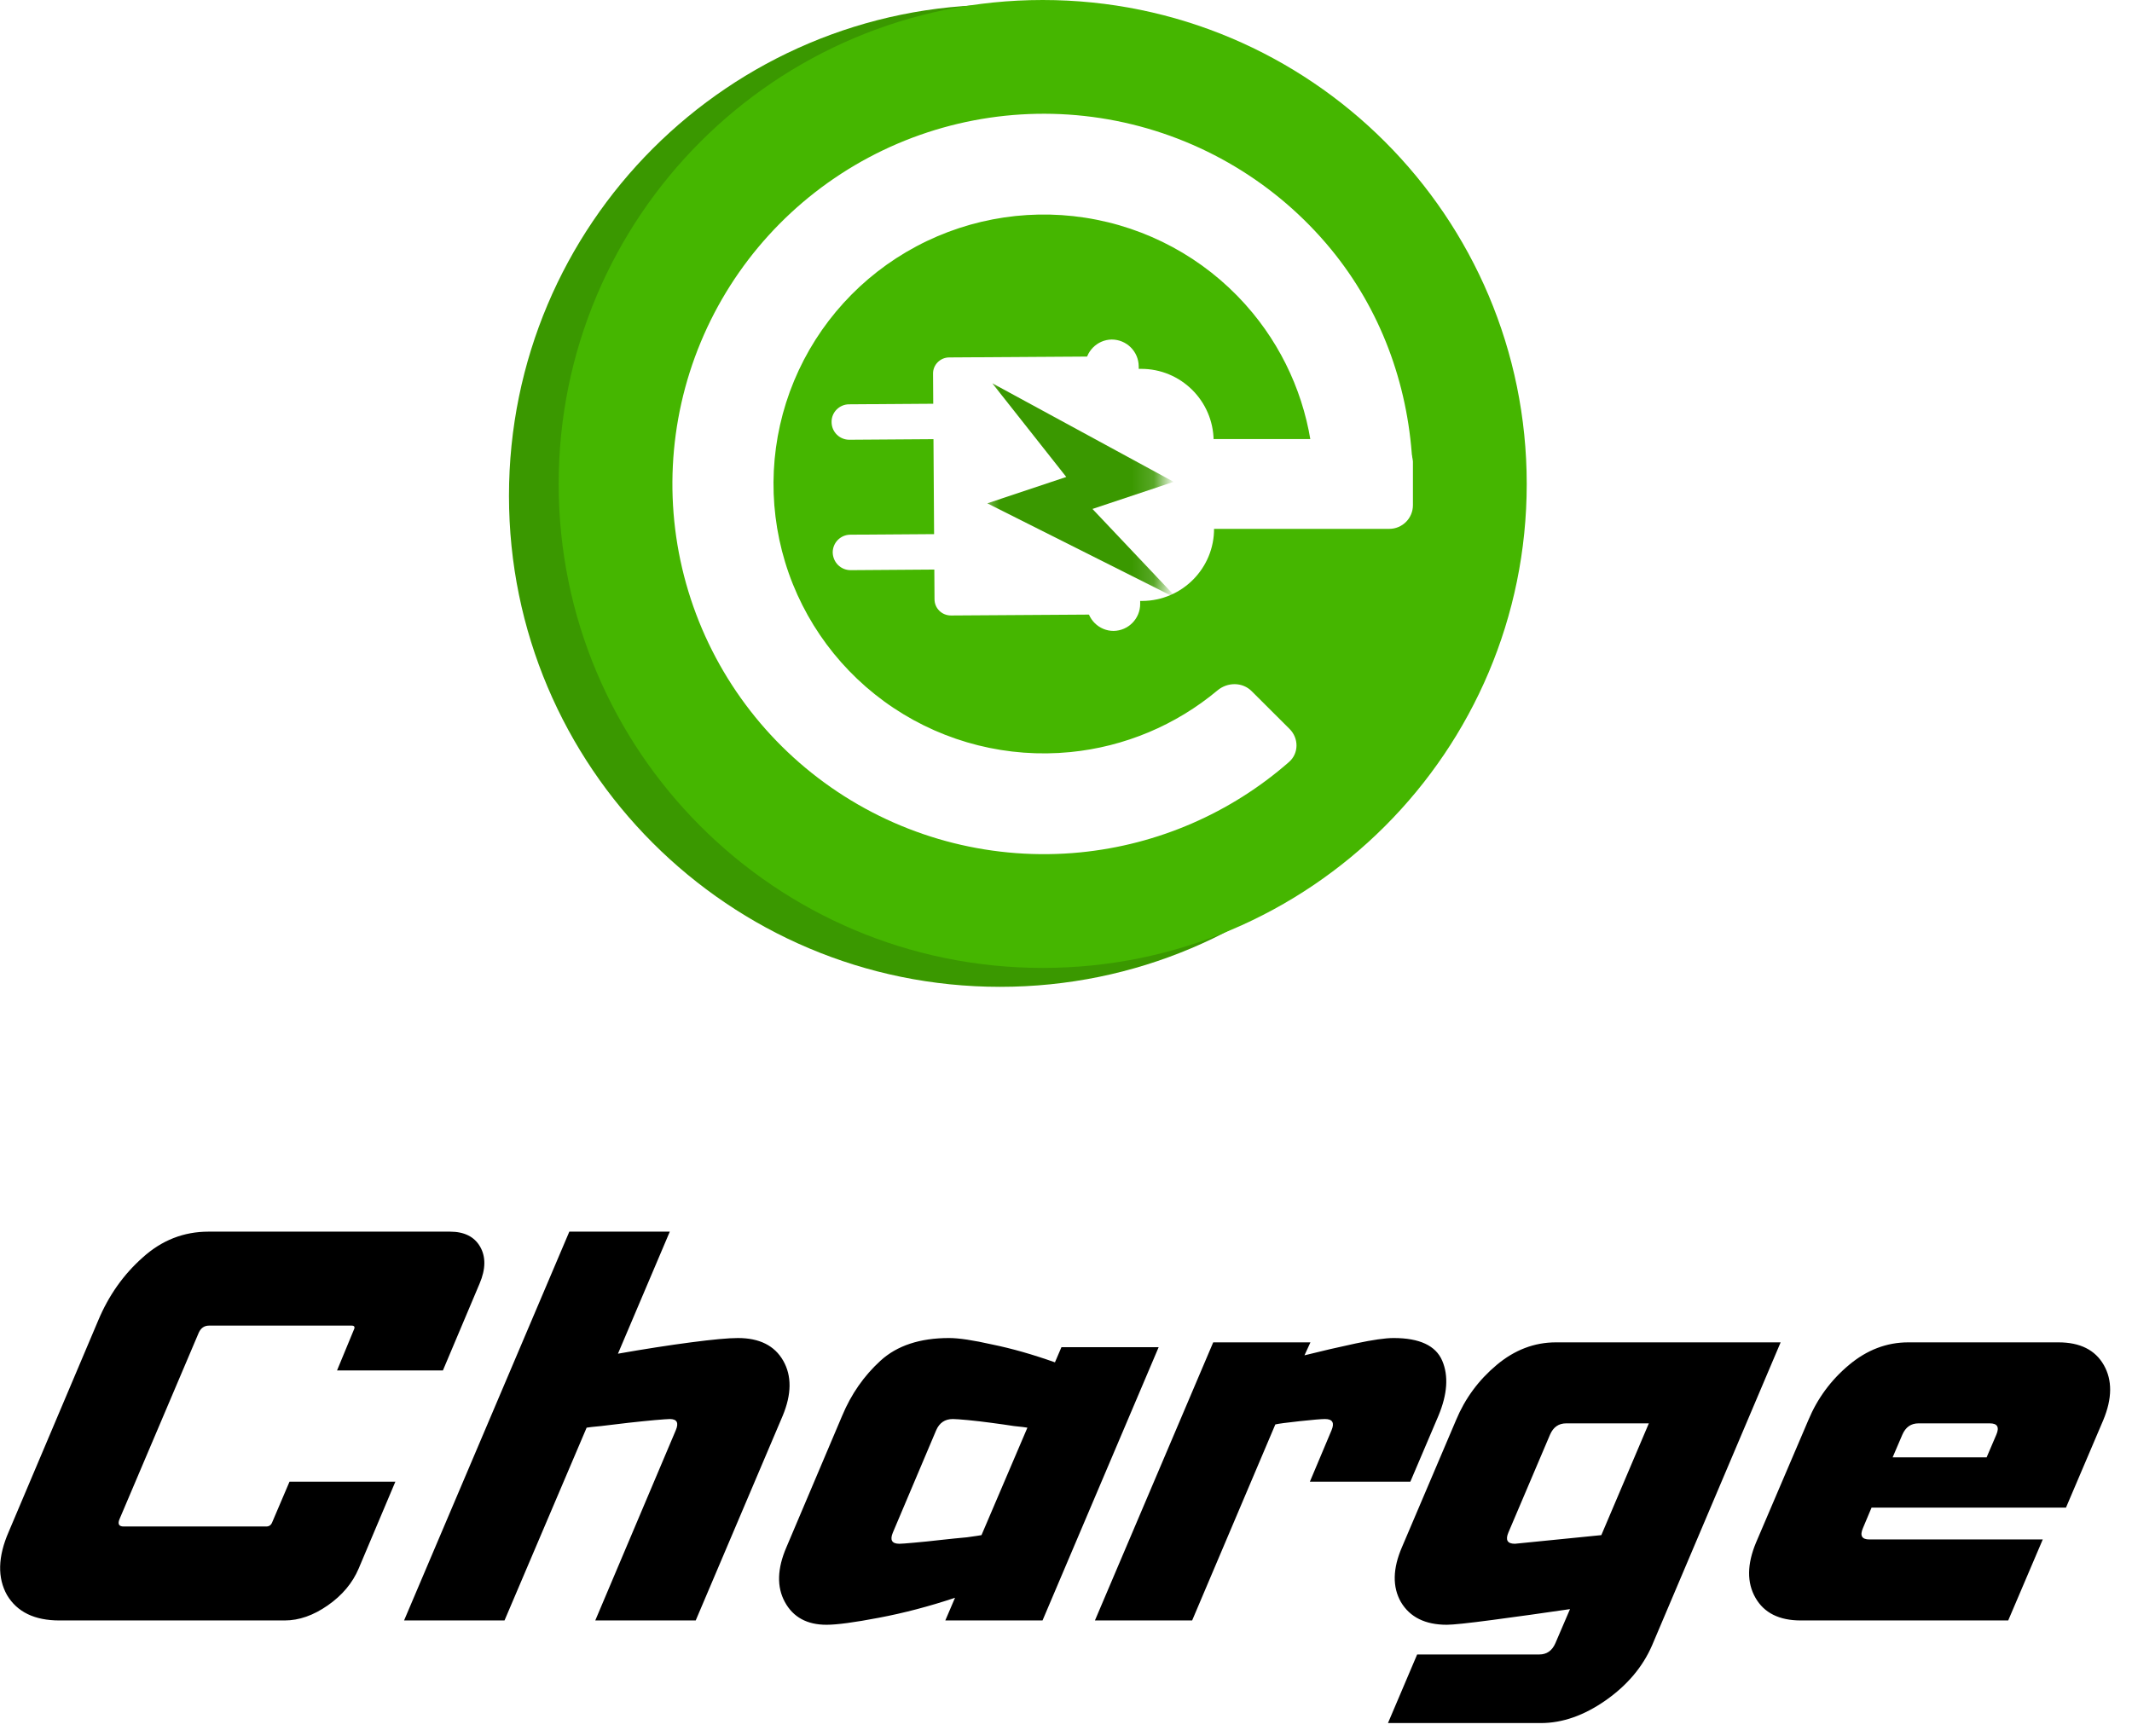
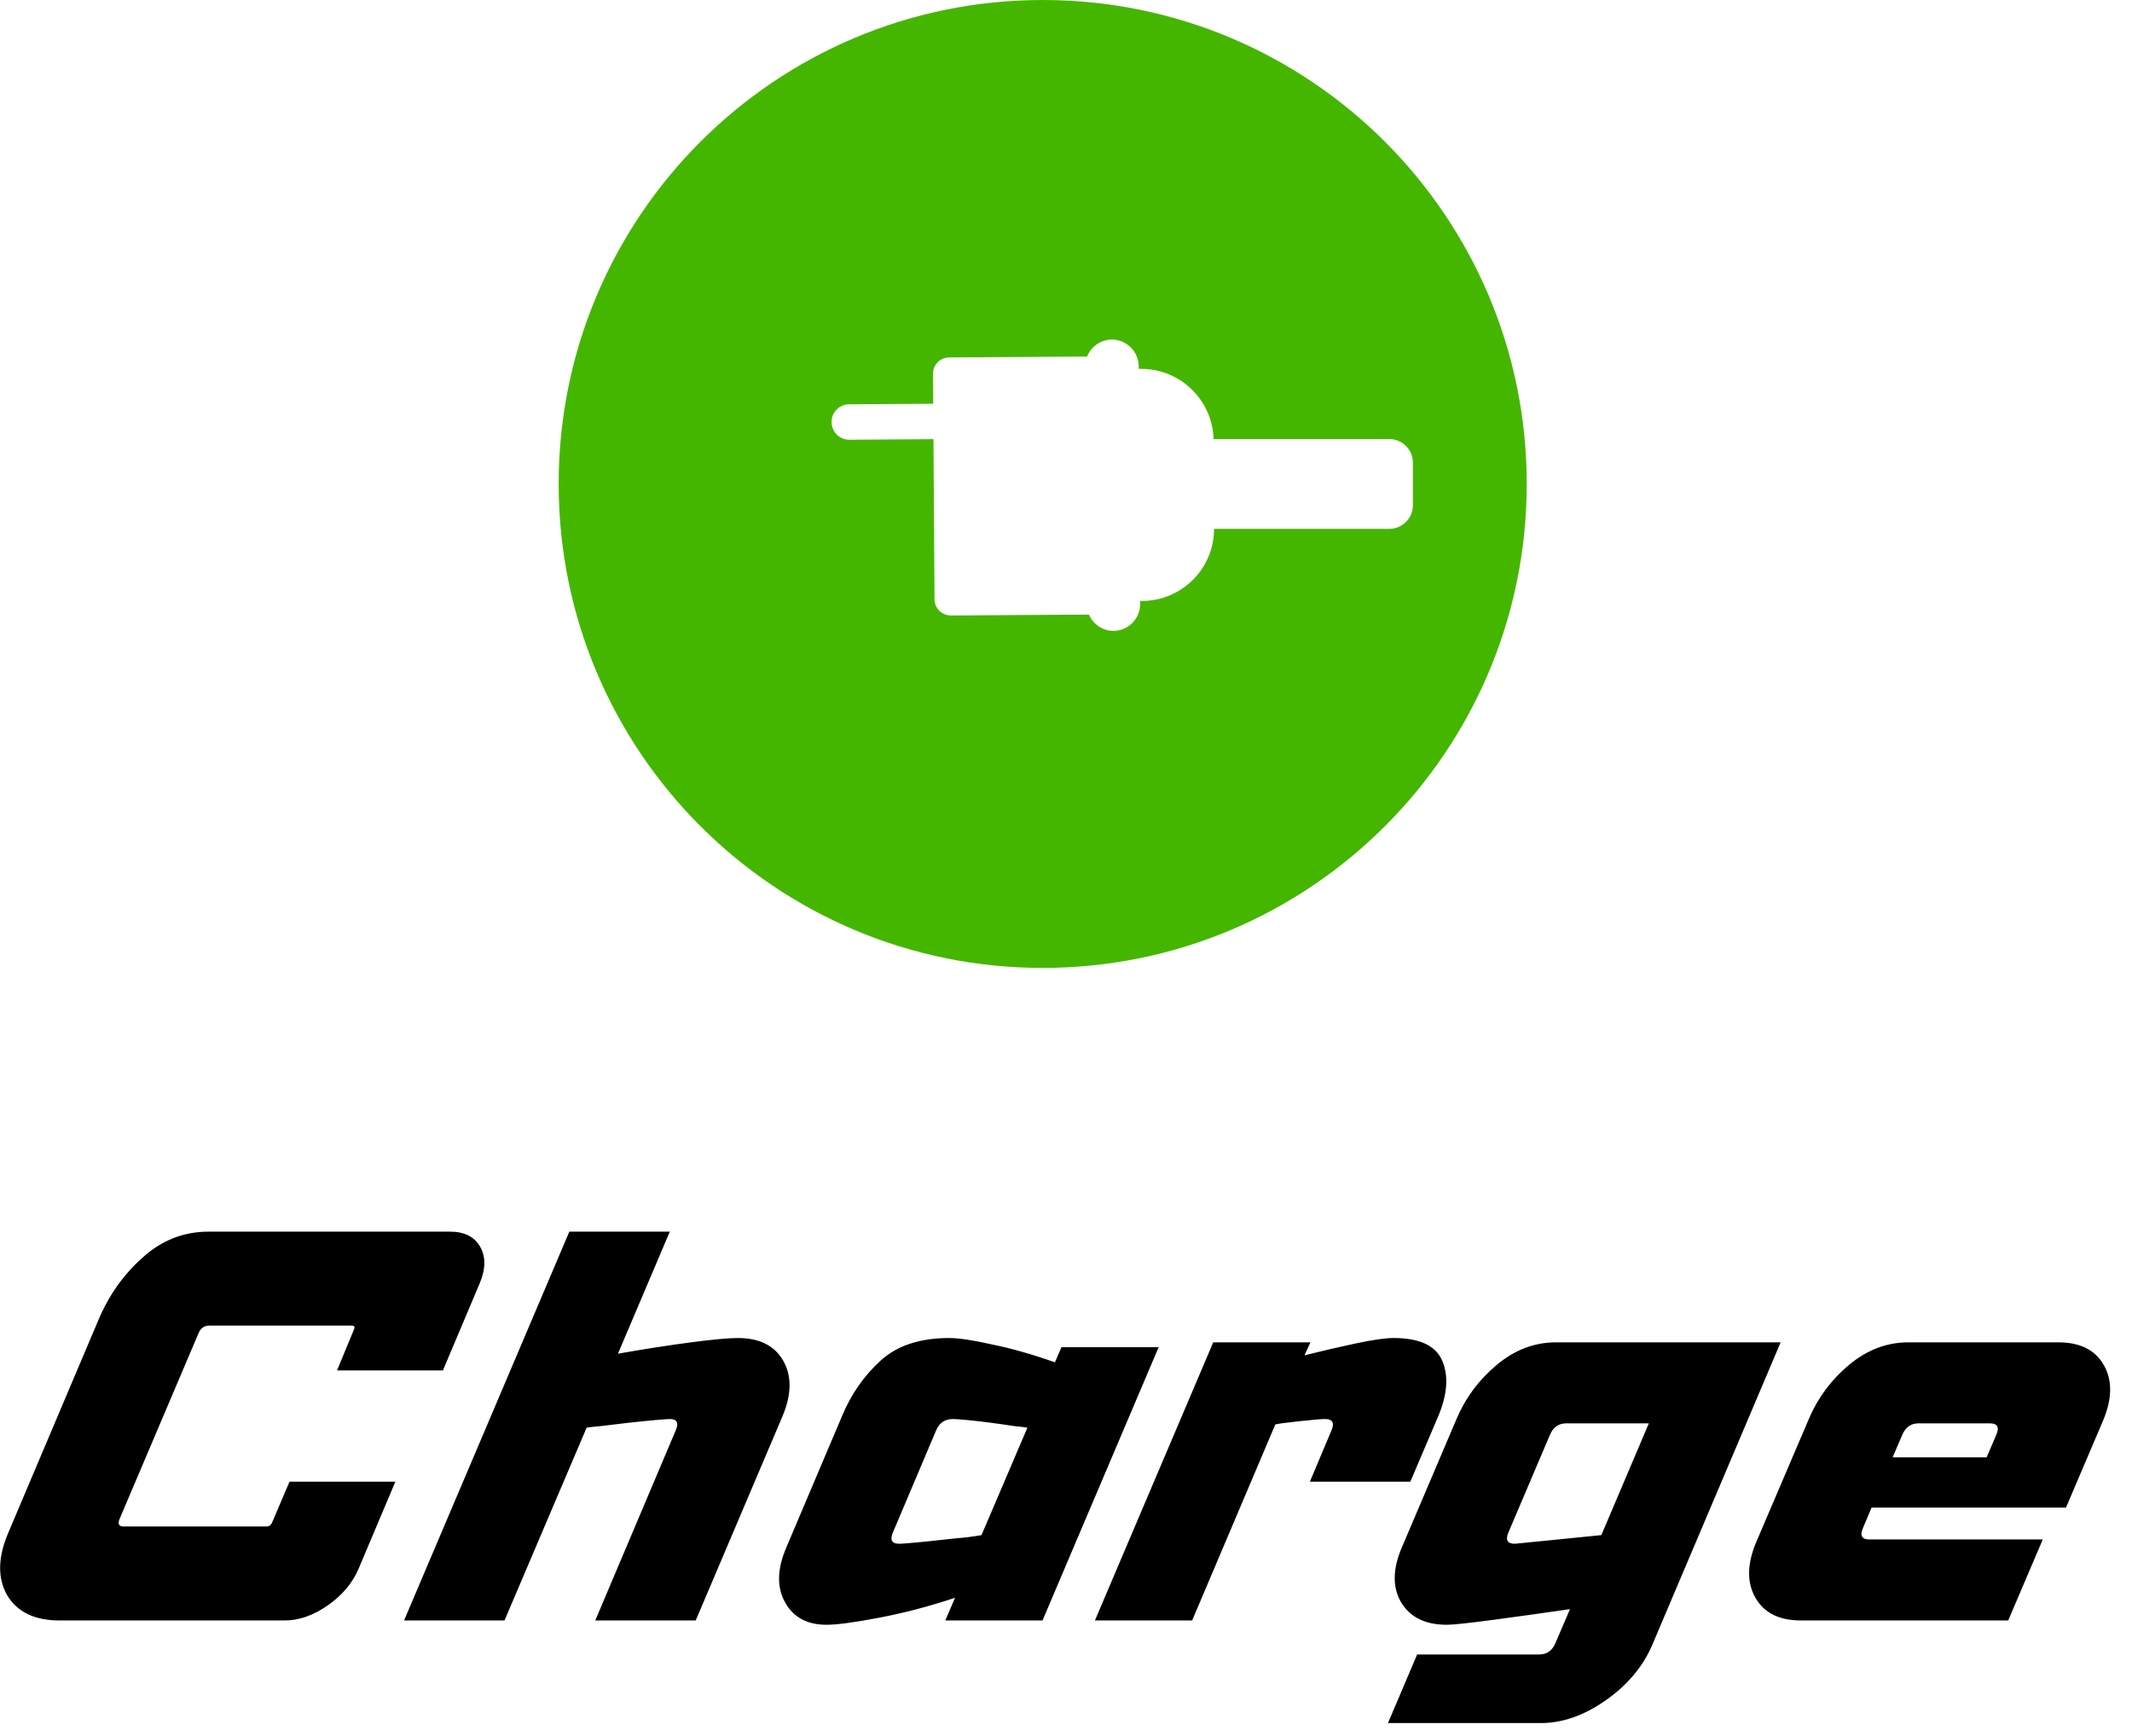
<svg xmlns="http://www.w3.org/2000/svg" width="97" height="79" viewBox="0 0 97 79" fill="none">
  <path d="M12.115 69.463C12.246 69.463 12.336 69.398 12.386 69.267L13.172 67.424H17.988L16.317 71.38C16.039 72.035 15.572 72.592 14.916 73.051C14.261 73.509 13.606 73.739 12.951 73.739H2.704C1.573 73.739 0.779 73.354 0.32 72.584C-0.122 71.798 -0.098 70.839 0.394 69.709L4.473 60.076C4.948 58.946 5.62 57.996 6.488 57.226C7.356 56.439 8.356 56.046 9.486 56.046H20.47C21.125 56.046 21.584 56.276 21.846 56.734C22.108 57.193 22.1 57.75 21.822 58.405L20.151 62.362H15.334L16.096 60.519C16.162 60.388 16.129 60.322 15.998 60.322H9.51C9.297 60.322 9.142 60.429 9.044 60.641L5.431 69.144C5.349 69.357 5.415 69.463 5.628 69.463H12.115ZM25.903 56.046H30.474L28.115 61.6C29.327 61.387 30.433 61.215 31.432 61.084C32.431 60.953 33.144 60.887 33.57 60.887C34.553 60.887 35.241 61.231 35.634 61.919C36.027 62.607 36.019 63.443 35.61 64.426L31.653 73.739H27.083L30.744 65.089C30.892 64.745 30.802 64.573 30.474 64.573C30.392 64.573 30.163 64.59 29.786 64.622C29.425 64.655 29.024 64.696 28.582 64.745C28.14 64.794 27.73 64.844 27.353 64.892C26.993 64.925 26.771 64.95 26.69 64.966L22.954 73.739H18.384L25.903 56.046ZM43.451 72.707C42.272 73.1 41.117 73.403 39.986 73.616C38.872 73.829 38.078 73.935 37.603 73.935C36.718 73.935 36.087 73.591 35.711 72.903C35.334 72.215 35.358 71.38 35.784 70.397L38.315 64.426C38.725 63.443 39.306 62.607 40.06 61.919C40.814 61.231 41.854 60.887 43.181 60.887C43.623 60.887 44.279 60.986 45.147 61.182C46.031 61.362 46.981 61.633 47.997 61.993L48.292 61.305H52.715L47.432 73.739H43.009L43.451 72.707ZM46.744 64.966C46.662 64.95 46.457 64.925 46.129 64.892C45.818 64.844 45.474 64.794 45.098 64.745C44.737 64.696 44.385 64.655 44.041 64.622C43.697 64.59 43.468 64.573 43.353 64.573C42.992 64.573 42.739 64.745 42.591 65.089L40.625 69.734C40.478 70.077 40.576 70.249 40.92 70.249C41.002 70.249 41.223 70.233 41.584 70.2C41.961 70.167 42.362 70.127 42.788 70.077C43.23 70.028 43.632 69.987 43.992 69.955C44.352 69.905 44.573 69.873 44.655 69.856L46.744 64.966ZM55.198 61.084H59.621L59.35 61.674C60.137 61.477 60.915 61.297 61.685 61.133C62.455 60.969 63.028 60.887 63.405 60.887C64.584 60.887 65.322 61.231 65.617 61.919C65.911 62.607 65.854 63.443 65.444 64.426L64.167 67.424H59.596L60.579 65.089C60.726 64.745 60.628 64.573 60.284 64.573C60.12 64.573 59.735 64.606 59.129 64.671C58.523 64.737 58.155 64.786 58.024 64.819L54.239 73.739H49.816L55.198 61.084ZM64.476 75.287H70.03C70.374 75.287 70.619 75.115 70.767 74.771L71.431 73.223C70.202 73.403 69.031 73.567 67.917 73.714C66.803 73.862 66.106 73.935 65.828 73.935C64.845 73.935 64.149 73.591 63.739 72.903C63.346 72.215 63.362 71.38 63.788 70.397L66.246 64.622C66.655 63.639 67.27 62.804 68.089 62.116C68.908 61.428 69.809 61.084 70.791 61.084H81.014L75.166 74.869C74.74 75.852 74.035 76.687 73.052 77.376C72.069 78.064 71.086 78.408 70.103 78.408H63.149L64.476 75.287ZM75.018 64.77H71.258C70.914 64.77 70.669 64.942 70.521 65.286L68.629 69.734C68.482 70.077 68.58 70.249 68.924 70.249L72.856 69.856L75.018 64.77ZM92.94 70.053L91.368 73.739H81.932C80.949 73.739 80.261 73.395 79.868 72.707C79.474 72.019 79.483 71.183 79.892 70.2L82.275 64.622C82.685 63.639 83.299 62.804 84.119 62.116C84.938 61.428 85.839 61.084 86.822 61.084H93.653C94.636 61.084 95.324 61.428 95.717 62.116C96.11 62.804 96.102 63.639 95.693 64.622L93.997 68.603H85.151L84.758 69.537C84.61 69.881 84.708 70.053 85.053 70.053H92.94ZM90.385 66.318L90.827 65.286C90.975 64.942 90.876 64.77 90.532 64.77H87.288C86.945 64.77 86.699 64.942 86.551 65.286L86.109 66.318H90.385Z" fill="black" />
-   <path d="M45.502 44.906C57.843 44.906 67.848 34.902 67.848 22.561C67.848 10.22 57.843 0.215 45.502 0.215C33.161 0.215 23.157 10.22 23.157 22.561C23.157 34.902 33.161 44.906 45.502 44.906Z" fill="#3A9800" />
  <path d="M47.44 44.045C59.603 44.045 69.462 34.185 69.462 22.022C69.462 9.86 59.603 0 47.44 0C35.277 0 25.418 9.86 25.418 22.022C25.418 34.185 35.277 44.045 47.44 44.045Z" fill="#45B600" />
-   <path d="M63.208 22.023C63.802 22.023 64.288 21.54 64.253 20.946C64.043 17.434 62.802 14.07 60.552 11.335C58.072 8.323 54.62 6.261 50.786 5.5C46.952 4.74 42.972 5.328 39.524 7.166C36.077 9.003 33.375 11.975 31.879 15.576C30.383 19.177 30.185 23.183 31.32 26.913C32.455 30.642 34.852 33.864 38.102 36.029C41.352 38.195 45.256 39.169 49.146 38.788C52.676 38.441 55.999 36.996 58.649 34.672C59.097 34.279 59.095 33.593 58.673 33.172L56.946 31.45C56.526 31.031 55.848 31.035 55.393 31.416C53.501 32.998 51.168 33.981 48.695 34.224C45.864 34.502 43.023 33.793 40.657 32.217C38.292 30.641 36.547 28.296 35.721 25.582C34.896 22.867 35.039 19.951 36.128 17.331C37.217 14.71 39.183 12.547 41.693 11.21C44.202 9.873 47.098 9.444 49.889 9.998C52.679 10.551 55.191 12.052 56.996 14.245C58.572 16.159 59.524 18.497 59.74 20.947C59.792 21.54 60.269 22.023 60.864 22.023H62.087L63.208 22.023Z" fill="white" />
  <path d="M46.847 21.056C46.847 20.461 47.329 19.979 47.924 19.979H63.206C63.753 19.979 64.213 20.389 64.276 20.933L64.284 21.001V22.022V22.989C64.284 23.584 63.801 24.066 63.207 24.066H47.924C47.329 24.066 46.847 23.584 46.847 22.989V21.056Z" fill="white" />
  <path d="M48.205 19.944L48.196 18.331L38.632 18.398C38.191 18.398 37.826 18.763 37.835 19.205C37.835 19.656 38.2 20.011 38.642 20.011L48.205 19.944Z" fill="white" />
-   <path d="M48.247 24.264L48.256 25.877L38.703 25.945C38.251 25.945 37.896 25.589 37.886 25.138C37.886 24.696 38.242 24.331 38.693 24.331L48.247 24.264Z" fill="white" />
  <path d="M55.236 24.034L55.217 20.049C55.197 18.234 53.719 16.775 51.904 16.785L49.042 16.804L49.081 27.356L51.971 27.346C53.786 27.337 55.255 25.849 55.236 24.034Z" fill="white" />
  <path d="M58.999 22.018C58.989 20.923 58.096 20.04 57.011 20.049L53.852 20.069L53.862 24.024L57.03 24.005C58.125 24.005 59.008 23.112 58.999 22.018Z" fill="white" />
  <path d="M51.875 27.481L51.808 16.66C51.798 15.988 51.251 15.45 50.578 15.45C49.916 15.46 49.369 16.007 49.378 16.679L49.446 27.5C49.455 28.172 50.002 28.71 50.665 28.71C51.337 28.7 51.875 28.153 51.875 27.481Z" fill="white" />
  <path d="M50.661 27.96L50.584 16.217L43.19 16.265C42.778 16.265 42.441 16.601 42.451 17.014L42.518 27.269C42.518 27.682 42.854 28.008 43.267 28.008L50.661 27.96Z" fill="white" />
  <mask id="mask0_1_29" style="mask-type:luminance" maskUnits="userSpaceOnUse" x="44" y="15" width="9" height="13">
-     <path d="M44.489 15.802H52.844V27.789H44.489V15.802Z" fill="white" />
-   </mask>
+     </mask>
  <g mask="url(#mask0_1_29)">
    <g filter="url(#filter0_d_1_29)">
      <path d="M44.653 16.948L48.019 21.211L44.426 22.411L53.084 26.761L49.211 22.667L52.906 21.433L44.653 16.948Z" fill="#3A9800" />
    </g>
  </g>
  <defs>
    <filter id="filter0_d_1_29" x="44.426" y="16.948" width="9.151" height="10.306" filterUnits="userSpaceOnUse" color-interpolation-filters="sRGB">
      <feFlood flood-opacity="0" result="BackgroundImageFix" />
      <feColorMatrix in="SourceAlpha" type="matrix" values="0 0 0 0 0 0 0 0 0 0 0 0 0 0 0 0 0 0 127 0" result="hardAlpha" />
      <feOffset dx="0.493" dy="0.493" />
      <feComposite in2="hardAlpha" operator="out" />
      <feColorMatrix type="matrix" values="0 0 0 0 0 0 0 0 0 0 0 0 0 0 0 0 0 0 0.25 0" />
      <feBlend mode="normal" in2="BackgroundImageFix" result="effect1_dropShadow_1_29" />
      <feBlend mode="normal" in="SourceGraphic" in2="effect1_dropShadow_1_29" result="shape" />
    </filter>
  </defs>
</svg>